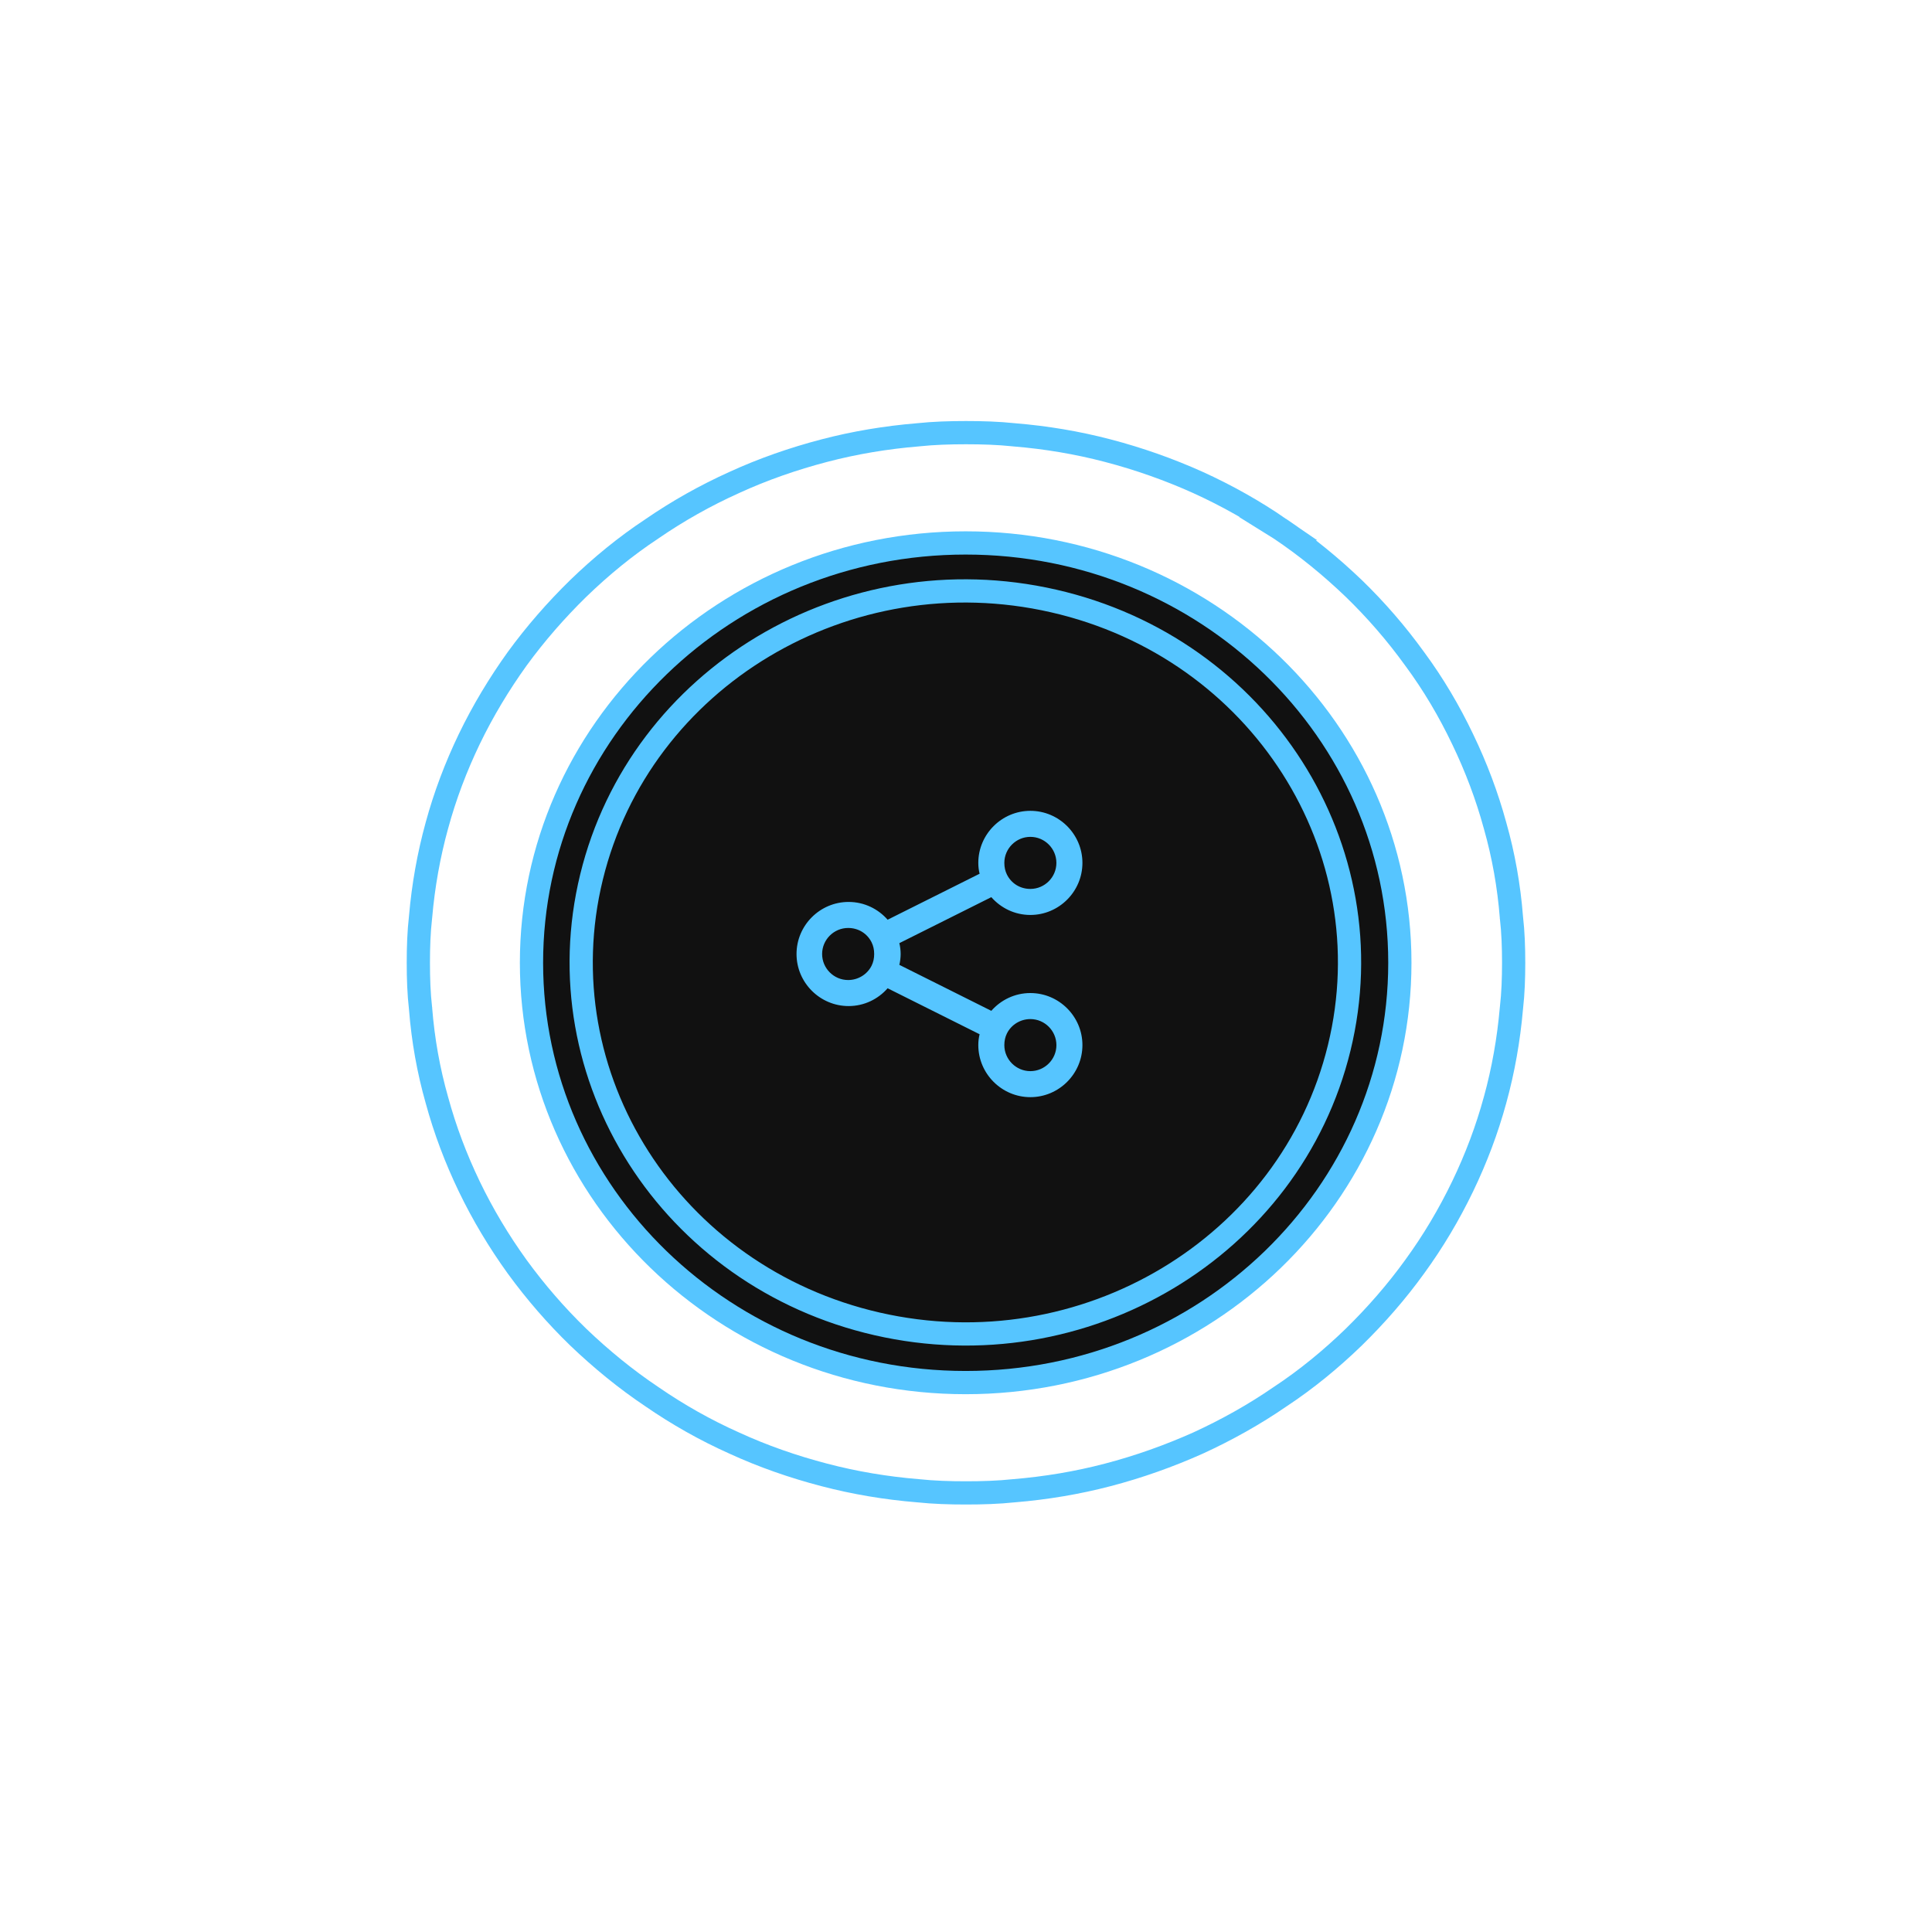
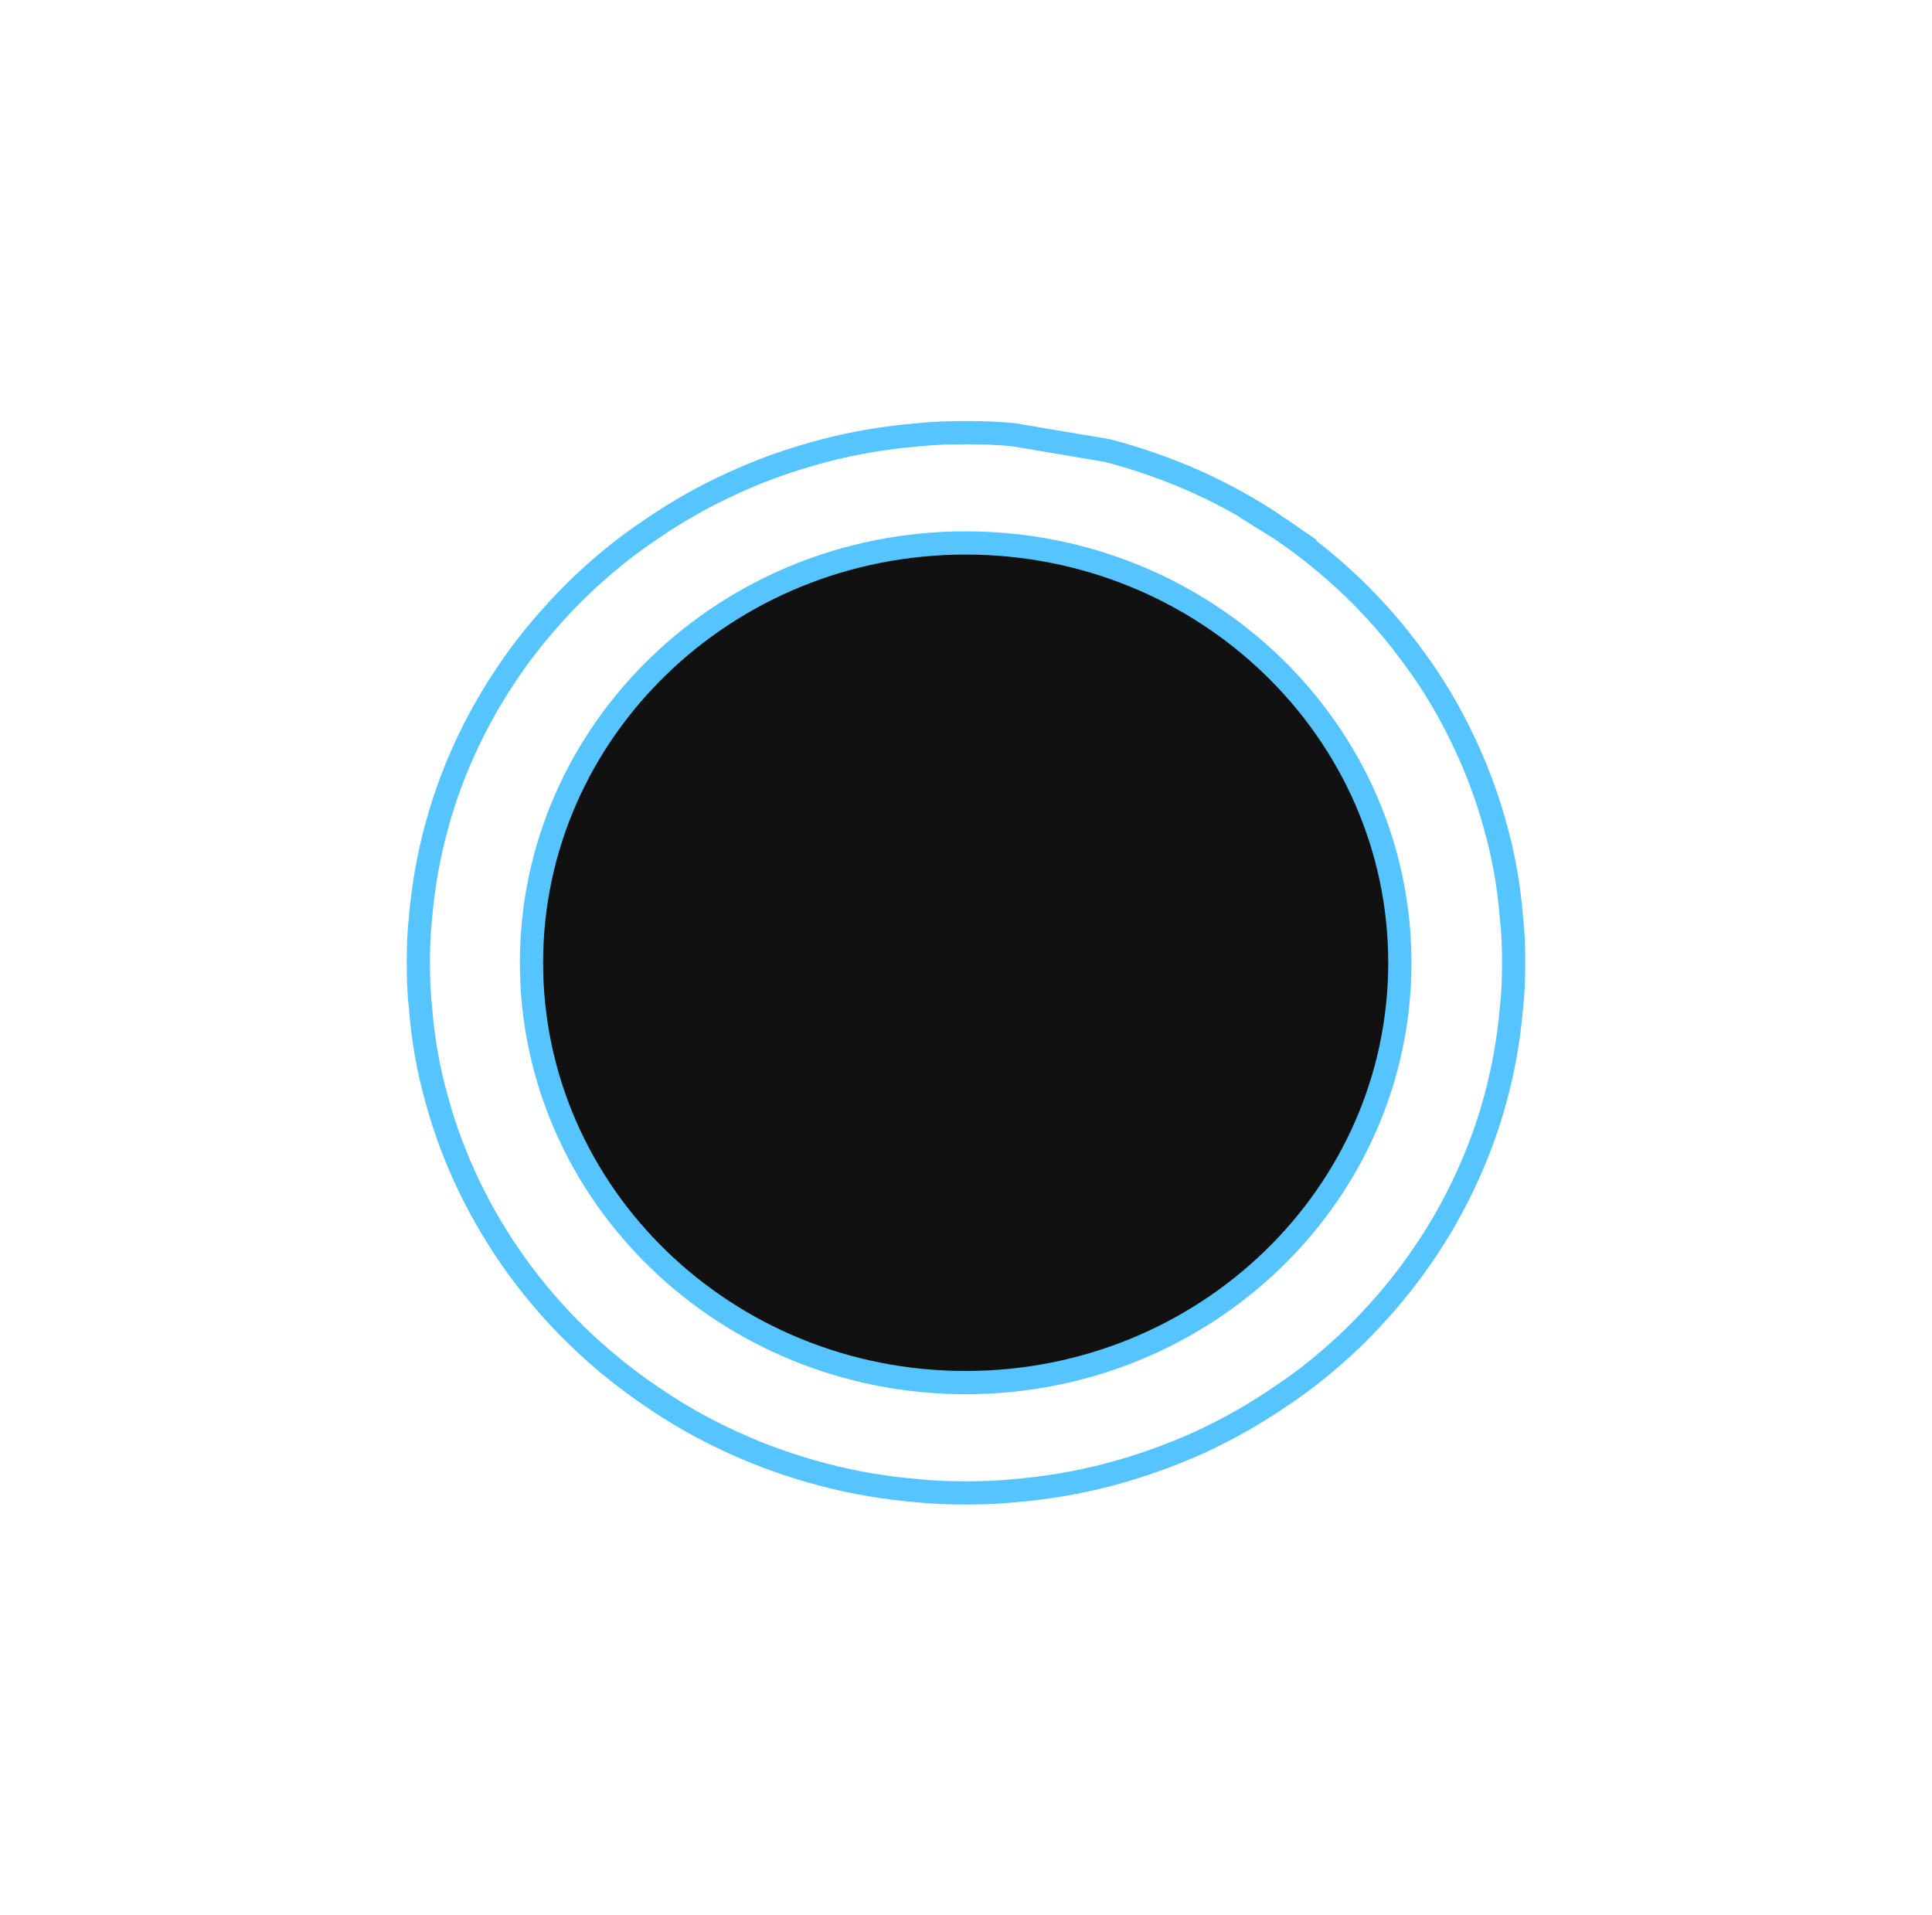
<svg xmlns="http://www.w3.org/2000/svg" width="114" height="113" viewBox="0 0 114 113" fill="none">
  <g filter="url(#filter0_d_579_10232)">
-     <path d="M89.185 59.474L89.184 59.483L89.183 59.492C89.022 61.343 88.701 63.149 88.221 64.897L88.22 64.899C87.74 66.66 87.099 68.353 86.311 69.991C85.508 71.659 84.559 73.254 83.481 74.734L83.479 74.737C82.401 76.231 81.19 77.616 79.874 78.904C78.529 80.206 77.086 81.39 75.531 82.417L75.531 82.417L75.52 82.424C74.005 83.467 72.386 84.371 70.69 85.15C68.978 85.914 67.196 86.55 65.356 87.03L65.356 87.03C63.577 87.496 61.722 87.807 59.837 87.963L59.829 87.963L59.821 87.964C58.9 88.062 57.957 88.09 57 88.09C56.043 88.09 55.1 88.062 54.179 87.964L54.171 87.963L54.163 87.963C52.263 87.807 50.423 87.496 48.644 87.03L48.644 87.03C46.8 86.549 45.019 85.927 43.328 85.151L43.328 85.151L43.322 85.148C41.617 84.386 39.998 83.469 38.48 82.424L38.48 82.424L38.473 82.419C36.915 81.376 35.47 80.19 34.123 78.902C32.811 77.631 31.6 76.233 30.52 74.75C29.439 73.252 28.491 71.671 27.689 70.006C26.901 68.368 26.26 66.675 25.78 64.913L25.78 64.913L25.778 64.907C25.283 63.161 24.963 61.373 24.817 59.527L24.817 59.514L24.815 59.502C24.715 58.63 24.685 57.735 24.685 56.81C24.685 55.885 24.715 54.99 24.815 54.117L24.816 54.108L24.817 54.098C24.977 52.248 25.298 50.457 25.779 48.708L25.78 48.706C26.26 46.944 26.901 45.252 27.689 43.613C28.491 41.95 29.453 40.354 30.52 38.869C31.599 37.388 32.81 36.003 34.126 34.715C35.471 33.414 36.914 32.23 38.469 31.203L38.469 31.203L38.48 31.195C39.997 30.151 41.631 29.233 43.324 28.47L43.324 28.47L43.328 28.468C45.019 27.693 46.8 27.071 48.644 26.589L48.644 26.589C50.423 26.123 52.278 25.812 54.163 25.657L54.171 25.656L54.179 25.655C55.1 25.558 56.043 25.529 57 25.529C57.957 25.529 58.9 25.558 59.821 25.655L59.829 25.656L59.837 25.657C61.737 25.812 63.577 26.123 65.356 26.589L65.356 26.589C67.198 27.07 68.995 27.706 70.69 28.47C72.398 29.247 74.003 30.151 75.52 31.195L75.519 31.195L75.527 31.2C77.085 32.243 78.531 33.43 79.877 34.718C81.189 35.989 82.4 37.386 83.479 38.883L83.479 38.883L83.484 38.889C84.574 40.366 85.507 41.945 86.31 43.626L86.311 43.628C87.099 45.266 87.74 46.959 88.22 48.721L88.222 48.727C88.717 50.472 89.037 52.275 89.183 54.122L89.183 54.134L89.185 54.146C89.285 55.014 89.314 55.89 89.315 56.81C89.314 57.729 89.285 58.605 89.185 59.474Z" stroke="#56C5FF" stroke-width="1.371" />
+     <path d="M89.185 59.474L89.184 59.483L89.183 59.492C89.022 61.343 88.701 63.149 88.221 64.897L88.22 64.899C87.74 66.66 87.099 68.353 86.311 69.991C85.508 71.659 84.559 73.254 83.481 74.734L83.479 74.737C82.401 76.231 81.19 77.616 79.874 78.904C78.529 80.206 77.086 81.39 75.531 82.417L75.531 82.417L75.52 82.424C74.005 83.467 72.386 84.371 70.69 85.15C68.978 85.914 67.196 86.55 65.356 87.03L65.356 87.03C63.577 87.496 61.722 87.807 59.837 87.963L59.829 87.963L59.821 87.964C58.9 88.062 57.957 88.09 57 88.09C56.043 88.09 55.1 88.062 54.179 87.964L54.171 87.963L54.163 87.963C52.263 87.807 50.423 87.496 48.644 87.03L48.644 87.03C46.8 86.549 45.019 85.927 43.328 85.151L43.328 85.151L43.322 85.148C41.617 84.386 39.998 83.469 38.48 82.424L38.48 82.424L38.473 82.419C36.915 81.376 35.47 80.19 34.123 78.902C32.811 77.631 31.6 76.233 30.52 74.75C29.439 73.252 28.491 71.671 27.689 70.006C26.901 68.368 26.26 66.675 25.78 64.913L25.78 64.913L25.778 64.907C25.283 63.161 24.963 61.373 24.817 59.527L24.817 59.514L24.815 59.502C24.715 58.63 24.685 57.735 24.685 56.81C24.685 55.885 24.715 54.99 24.815 54.117L24.816 54.108L24.817 54.098C24.977 52.248 25.298 50.457 25.779 48.708L25.78 48.706C26.26 46.944 26.901 45.252 27.689 43.613C28.491 41.95 29.453 40.354 30.52 38.869C31.599 37.388 32.81 36.003 34.126 34.715C35.471 33.414 36.914 32.23 38.469 31.203L38.469 31.203L38.48 31.195C39.997 30.151 41.631 29.233 43.324 28.47L43.324 28.47L43.328 28.468C45.019 27.693 46.8 27.071 48.644 26.589L48.644 26.589C50.423 26.123 52.278 25.812 54.163 25.657L54.171 25.656L54.179 25.655C55.1 25.558 56.043 25.529 57 25.529C57.957 25.529 58.9 25.558 59.821 25.655L59.829 25.656L59.837 25.657L65.356 26.589C67.198 27.07 68.995 27.706 70.69 28.47C72.398 29.247 74.003 30.151 75.52 31.195L75.519 31.195L75.527 31.2C77.085 32.243 78.531 33.43 79.877 34.718C81.189 35.989 82.4 37.386 83.479 38.883L83.479 38.883L83.484 38.889C84.574 40.366 85.507 41.945 86.31 43.626L86.311 43.628C87.099 45.266 87.74 46.959 88.22 48.721L88.222 48.727C88.717 50.472 89.037 52.275 89.183 54.122L89.183 54.134L89.185 54.146C89.285 55.014 89.314 55.89 89.315 56.81C89.314 57.729 89.285 58.605 89.185 59.474Z" stroke="#56C5FF" stroke-width="1.371" />
    <path d="M82.6 56.809C82.6 70.469 71.151 81.581 56.98 81.581C42.81 81.581 31.361 70.469 31.361 56.809C31.361 43.149 42.81 32.037 56.98 32.037C71.151 32.037 82.6 43.149 82.6 56.809Z" fill="#111111" stroke="#56C5FF" stroke-width="1.371" />
-     <path d="M62.164 35.46C74.366 38.247 81.891 50.067 79.022 61.829C76.154 73.591 63.963 80.907 51.761 78.119C39.559 75.332 32.035 63.513 34.903 51.751C37.772 39.989 49.963 32.673 62.164 35.46Z" fill="#111111" stroke="#56C5FF" stroke-width="1.371" />
-     <path fill-rule="evenodd" clip-rule="evenodd" d="M60.798 49.38C59.954 49.38 59.262 50.071 59.262 50.916C59.262 51.172 59.314 51.402 59.416 51.607C59.672 52.119 60.184 52.452 60.798 52.452C61.643 52.452 62.334 51.761 62.334 50.916C62.334 50.071 61.643 49.38 60.798 49.38L60.798 49.38ZM57.726 50.916C57.726 49.226 59.109 47.844 60.798 47.844C62.488 47.844 63.87 49.226 63.87 50.916C63.87 52.605 62.488 53.988 60.798 53.988C59.877 53.988 59.057 53.578 58.494 52.938L53.067 55.652C53.118 55.856 53.144 56.087 53.144 56.292C53.144 56.496 53.118 56.727 53.067 56.932L58.494 59.645C59.057 59.005 59.877 58.596 60.798 58.596C62.488 58.596 63.87 59.978 63.87 61.667C63.87 63.357 62.488 64.739 60.798 64.739C59.109 64.739 57.726 63.357 57.726 61.667C57.726 61.437 57.752 61.232 57.803 61.027L52.376 58.314C51.813 58.954 50.994 59.364 50.072 59.364C48.382 59.364 47 57.981 47 56.292C47 54.602 48.382 53.22 50.072 53.22C50.994 53.22 51.813 53.629 52.376 54.269L57.803 51.556C57.752 51.351 57.726 51.146 57.726 50.916ZM50.046 54.756C49.202 54.756 48.51 55.447 48.51 56.292C48.51 57.137 49.201 57.828 50.046 57.828C50.635 57.828 51.173 57.495 51.429 56.983C51.531 56.778 51.582 56.548 51.582 56.292C51.582 56.036 51.531 55.805 51.429 55.601C51.173 55.089 50.661 54.756 50.046 54.756V54.756ZM60.798 60.132C60.209 60.132 59.672 60.465 59.416 60.977C59.314 61.181 59.262 61.412 59.262 61.668C59.262 62.513 59.954 63.204 60.798 63.204C61.643 63.204 62.335 62.513 62.335 61.668C62.334 60.823 61.643 60.132 60.798 60.132L60.798 60.132Z" fill="#56C5FF" />
  </g>
  <defs>
    <filter id="filter0_d_579_10232" x="0.134" y="0.978" width="113.732" height="111.662" filterUnits="userSpaceOnUse" color-interpolation-filters="sRGB">
      <feFlood flood-opacity="0" result="BackgroundImageFix" />
      <feColorMatrix in="SourceAlpha" type="matrix" values="0 0 0 0 0 0 0 0 0 0 0 0 0 0 0 0 0 0 127 0" result="hardAlpha" />
      <feOffset />
      <feGaussianBlur stdDeviation="11.933" />
      <feComposite in2="hardAlpha" operator="out" />
      <feColorMatrix type="matrix" values="0 0 0 0 0.337 0 0 0 0 0.773 0 0 0 0 1 0 0 0 1 0" />
      <feBlend mode="normal" in2="BackgroundImageFix" result="effect1_dropShadow_579_10232" />
      <feBlend mode="normal" in="SourceGraphic" in2="effect1_dropShadow_579_10232" result="shape" />
    </filter>
  </defs>
</svg>